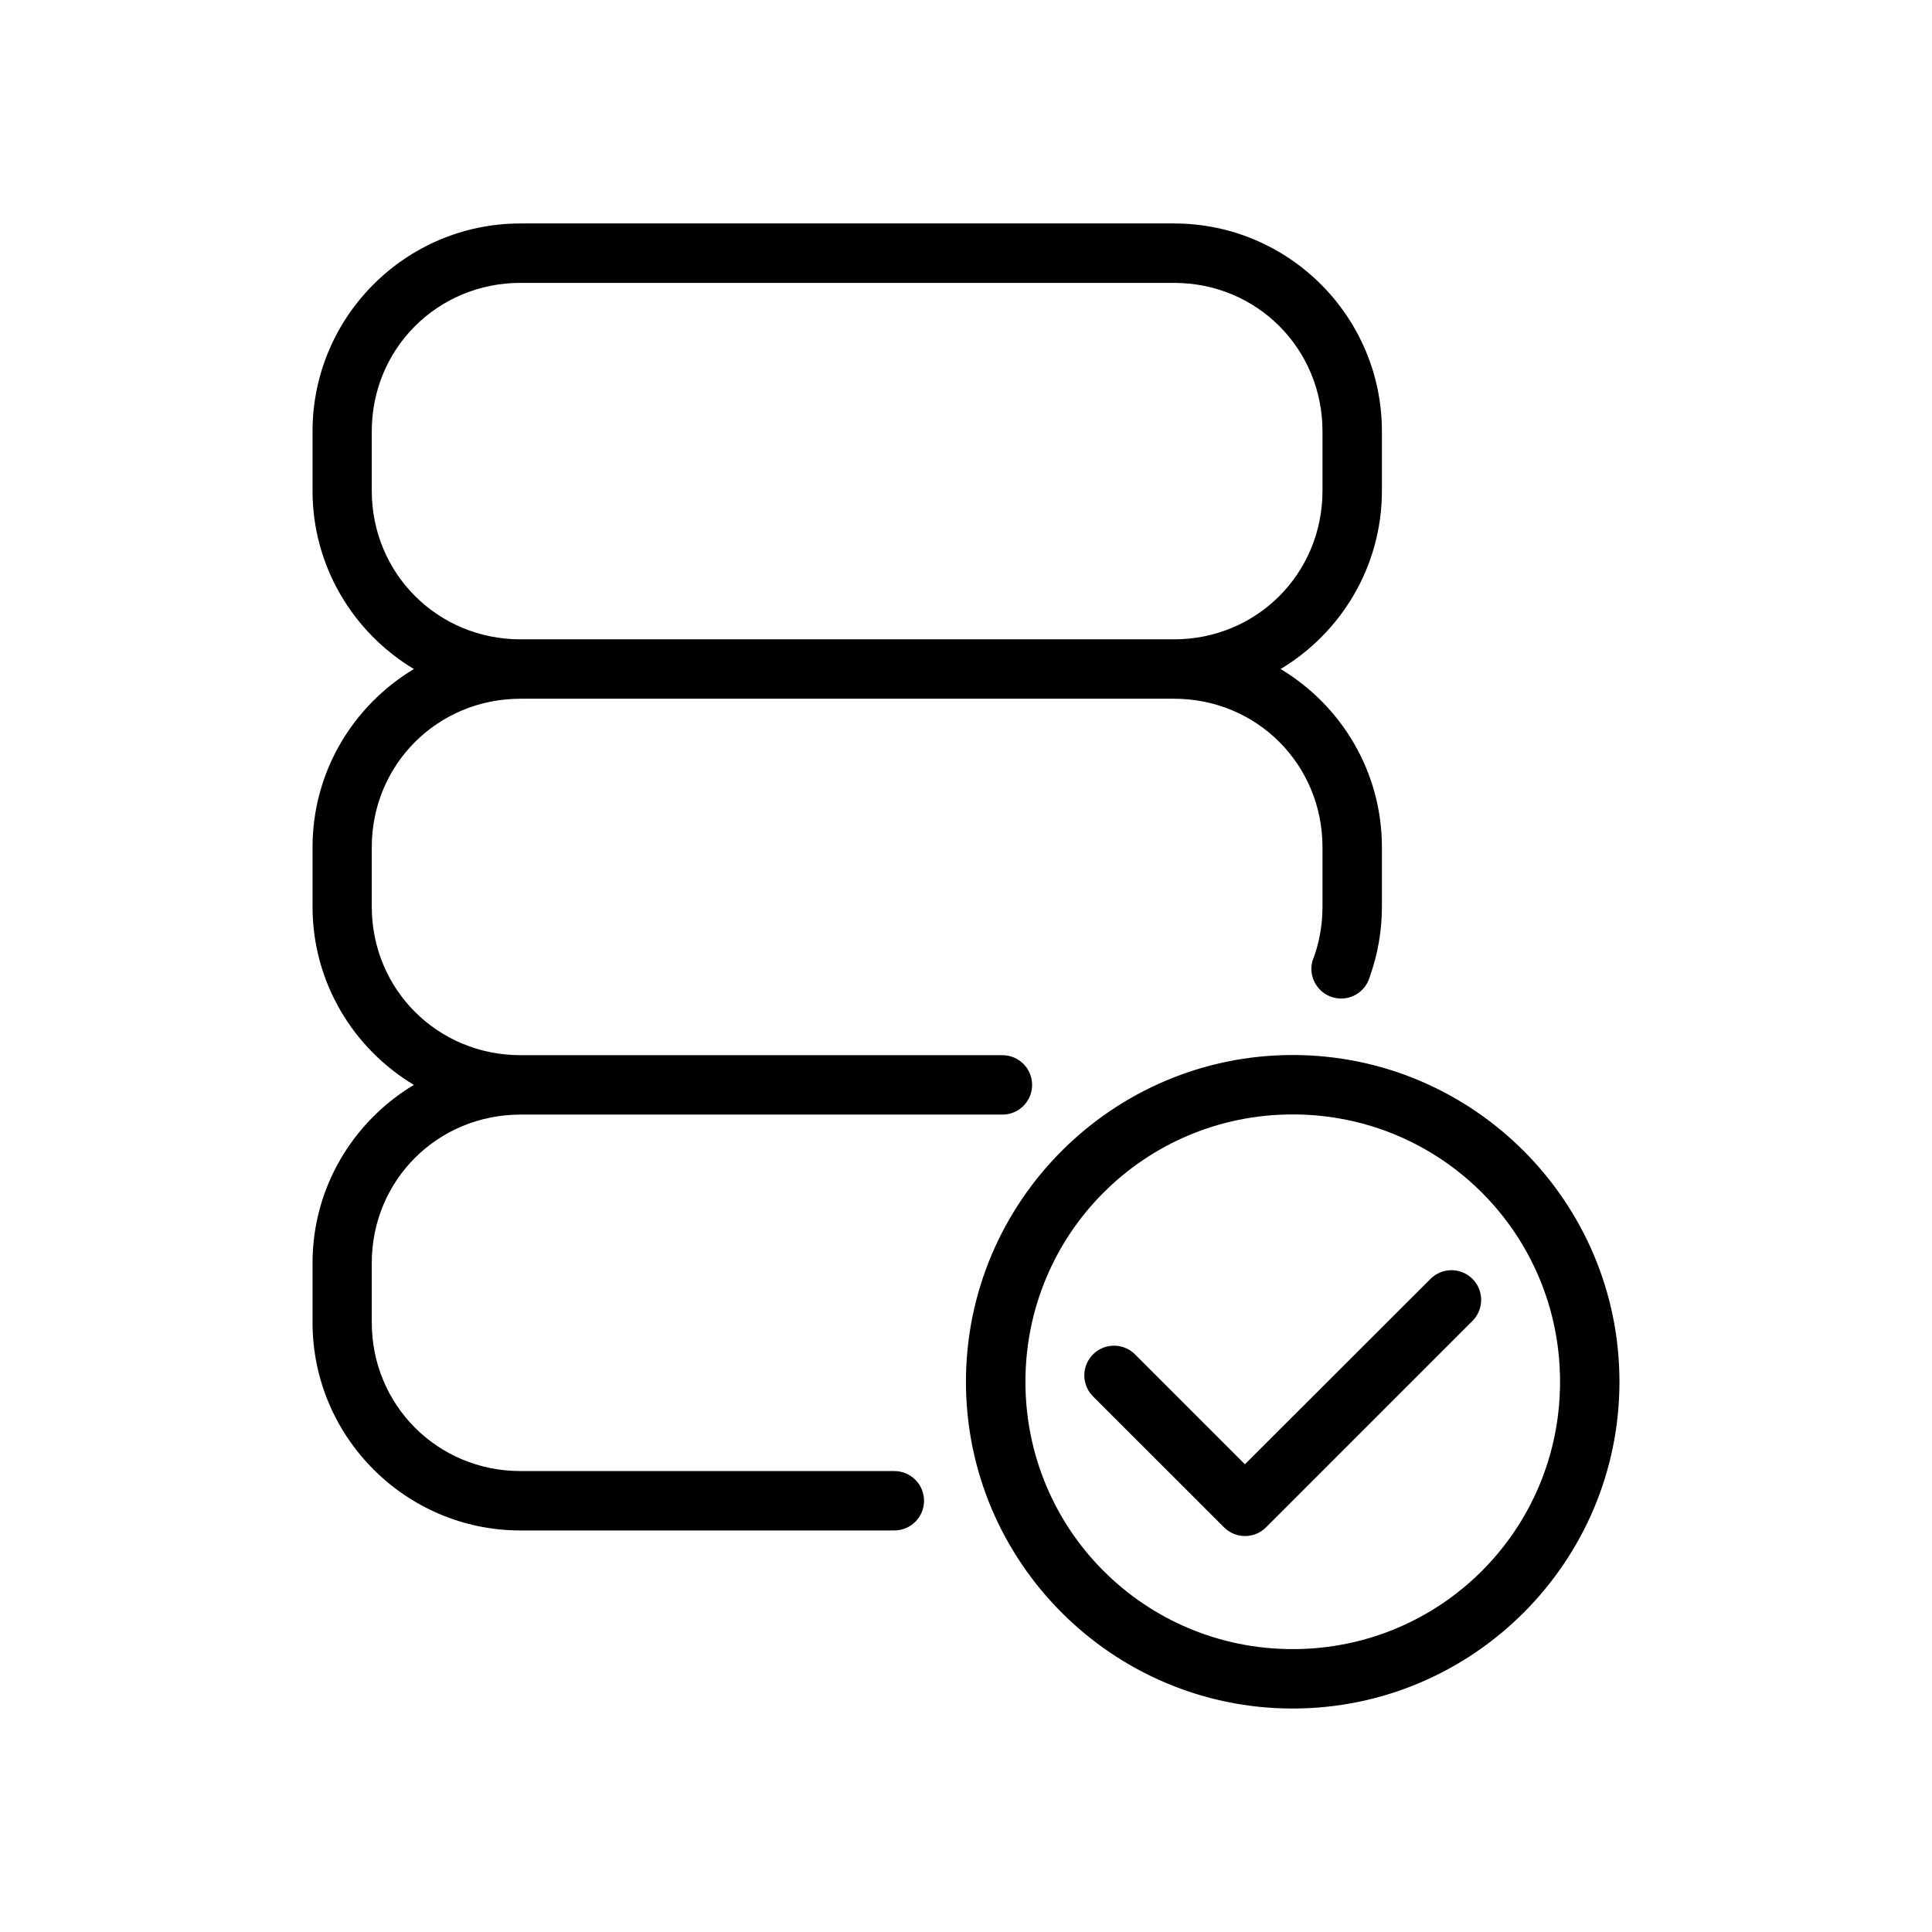
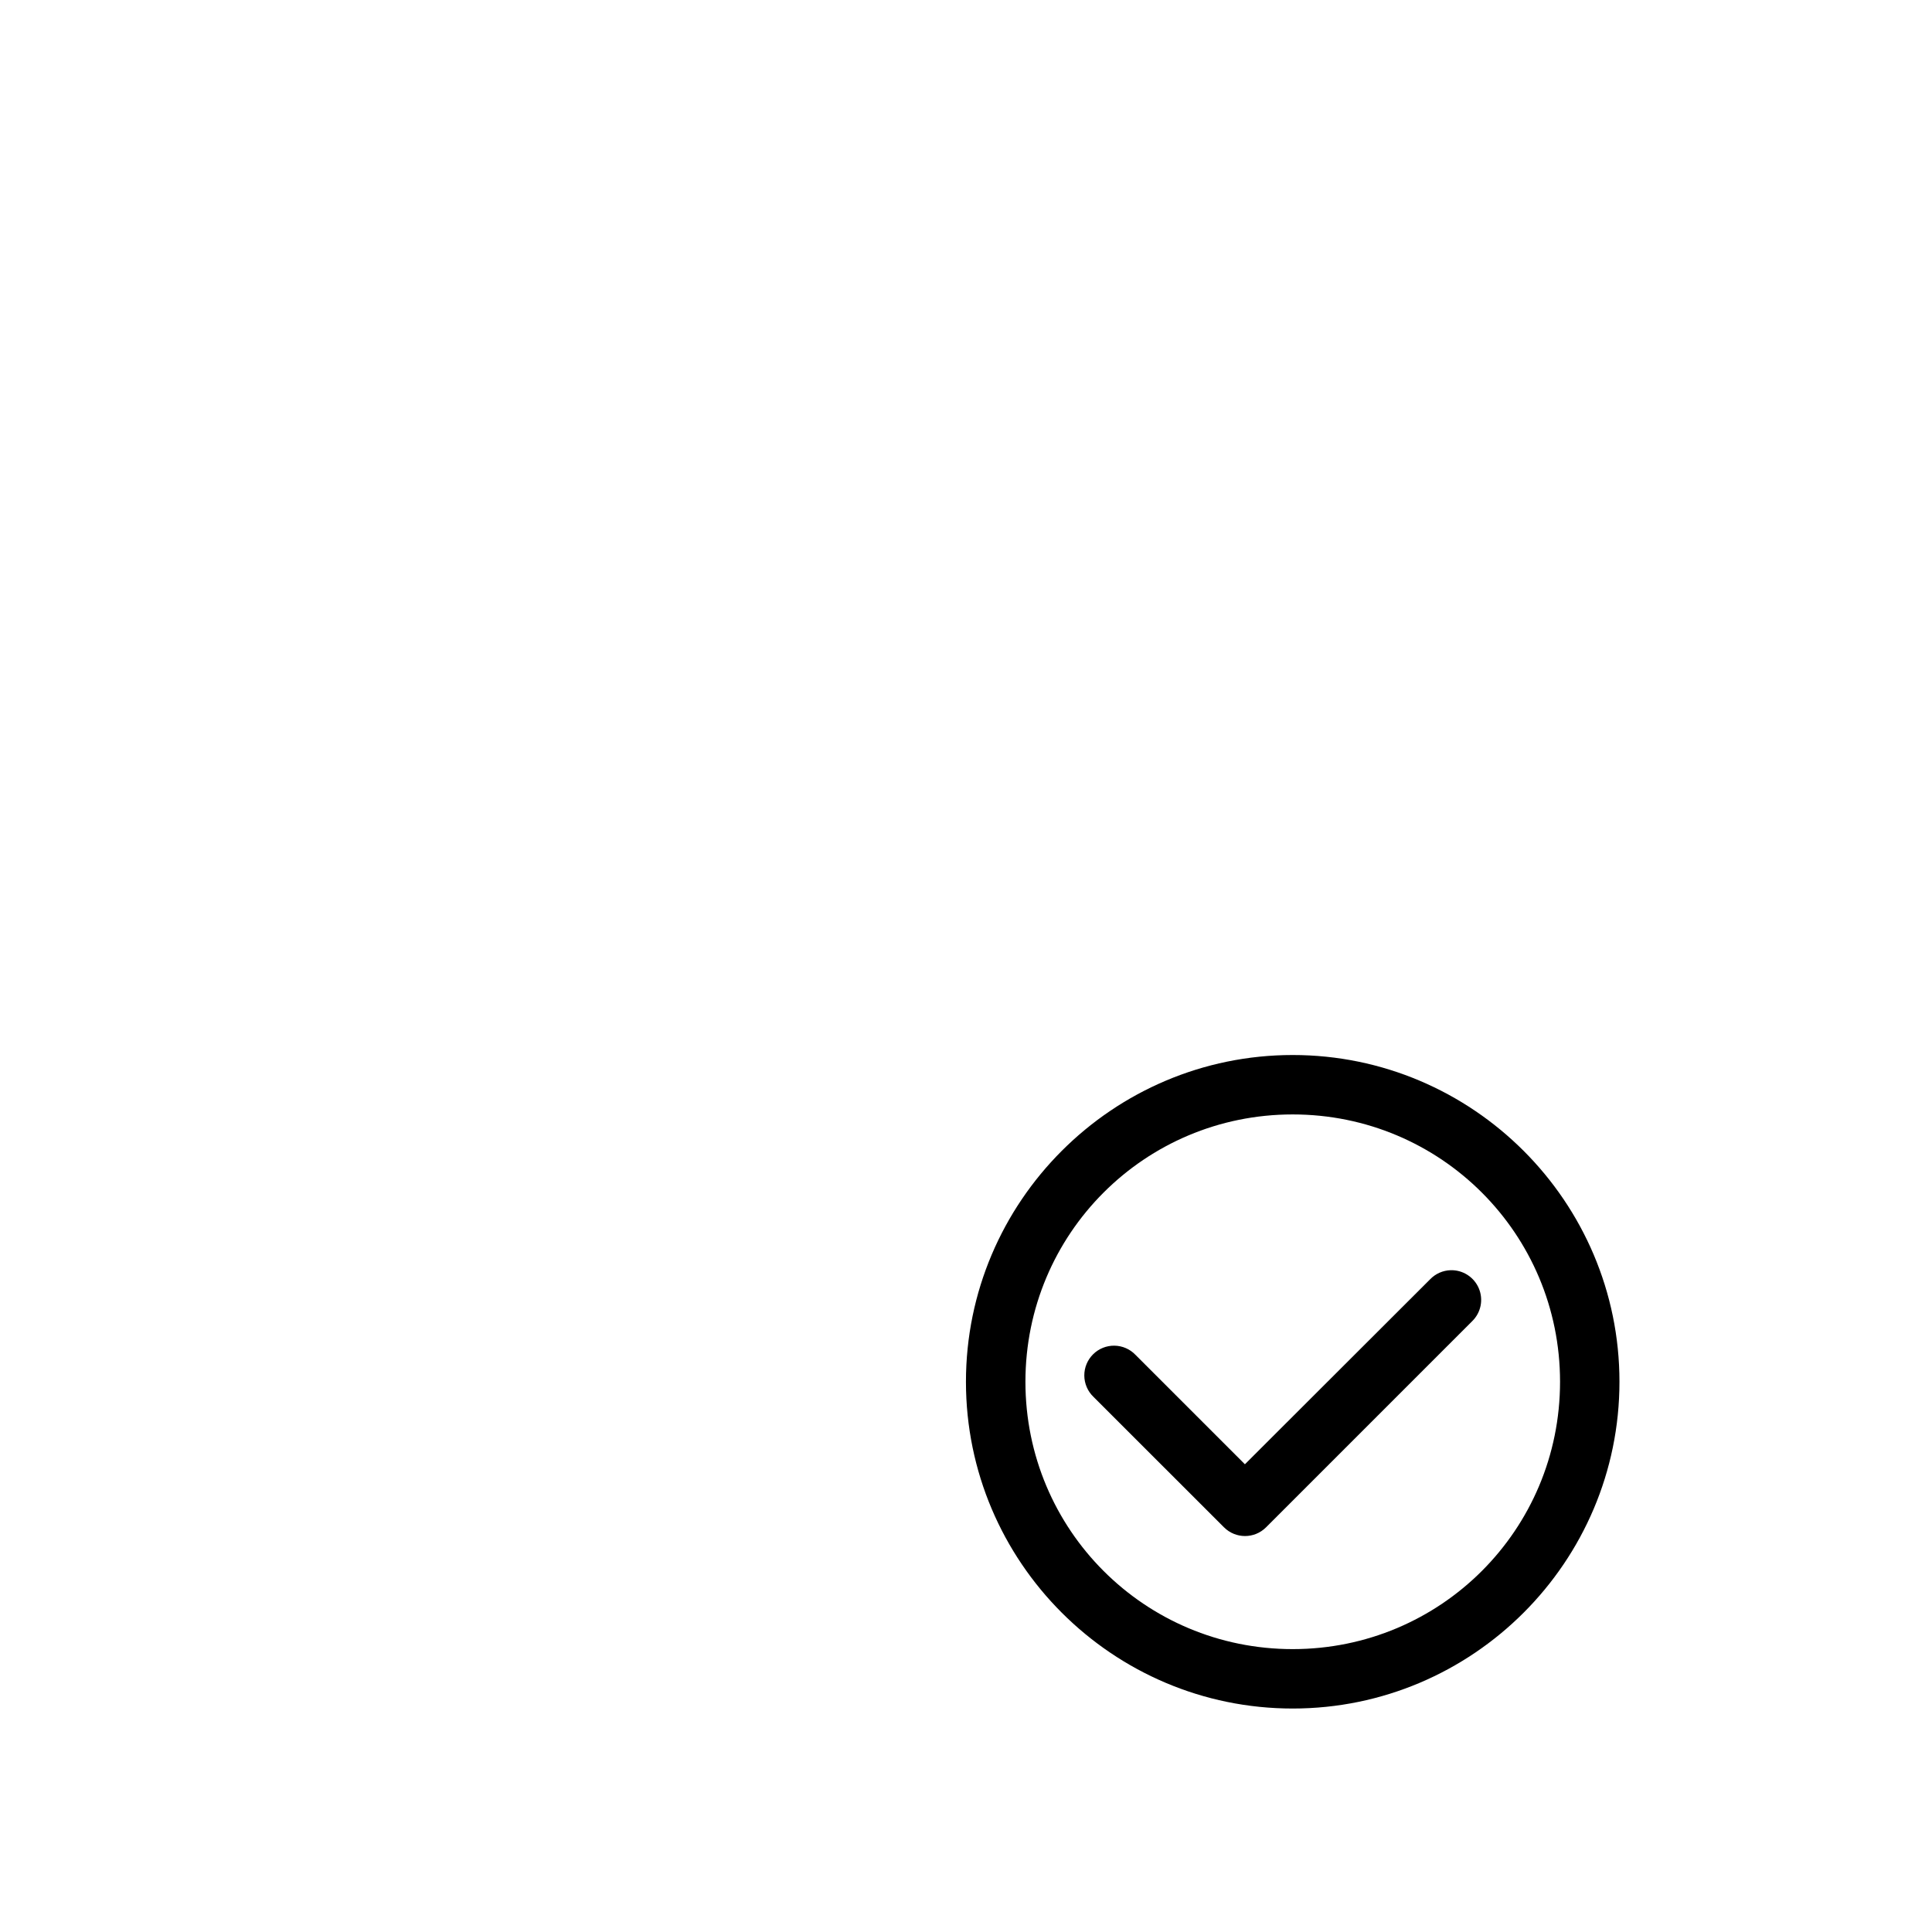
<svg xmlns="http://www.w3.org/2000/svg" fill="#000000" width="800px" height="800px" version="1.1" viewBox="144 144 512 512">
  <g>
-     <path d="m486.58 423.59c-47.734 0-86.594 38.855-86.594 86.594 0 47.734 38.855 86.594 86.594 86.594 47.734 0 86.594-38.859 86.594-86.594s-38.859-86.594-86.594-86.594zm0 15.746c39.227 0 70.848 31.621 70.848 70.848 0 39.227-31.625 70.848-70.848 70.848-39.227 0-70.832-31.625-70.832-70.848 0-39.227 31.609-70.848 70.832-70.848zm41.836 41.281c-2.039 0.066-3.973 0.918-5.394 2.383l-49.109 49.047-28.996-28.996c-1.461-1.531-3.477-2.406-5.594-2.434-2.113-0.027-4.152 0.797-5.648 2.289-1.5 1.492-2.34 3.523-2.324 5.641 0.016 2.113 0.883 4.133 2.402 5.606l34.641 34.625v-0.004c3.07 3.055 8.031 3.055 11.102 0l54.629-54.629-0.004 0.004c2.34-2.262 3.047-5.723 1.785-8.719-1.266-2.996-4.238-4.906-7.488-4.812z" />
-     <path d="m281.93 203.22c-30.398 0-55.105 24.703-55.105 55.09v15.746c0 20.055 10.801 37.598 26.859 47.246-16.059 9.637-26.859 27.168-26.859 47.23v15.746c0 20.062 10.801 37.598 26.859 47.23-16.055 9.633-26.859 27.148-26.859 47.203v15.742c0 30.383 24.707 55.137 55.105 55.137h99.078c4.348 0 7.871-3.523 7.871-7.871s-3.523-7.871-7.871-7.871l-99.078-0.004c-21.945 0-39.406-17.453-39.406-39.391v-15.742c0-21.938 17.461-39.328 39.406-39.328h127.72c4.348 0 7.871-3.523 7.871-7.871 0-4.348-3.523-7.871-7.871-7.871l-127.72-0.004c-21.945 0-39.406-17.414-39.406-39.359v-15.746c0-21.945 17.461-39.359 39.406-39.359h173.2c21.945 0 39.344 17.414 39.344 39.359v15.746c0 5.133-0.934 9.965-2.676 14.438-1.125 4.199 1.379 8.516 5.582 9.641 4.199 1.125 8.516-1.367 9.641-5.566 2.078-5.789 3.199-12.008 3.199-18.512v-15.746c0-20.062-10.785-37.598-26.844-47.23 16.059-9.648 26.844-27.191 26.844-47.246v-15.746c0-30.383-24.691-55.09-55.09-55.09zm0 15.746h173.2c21.945 0 39.344 17.41 39.344 39.344v15.746c0 21.938-17.398 39.375-39.344 39.375h-173.2c-21.945 0-39.406-17.438-39.406-39.375v-15.746c0-21.938 17.461-39.344 39.406-39.344z" />
+     <path d="m486.58 423.59c-47.734 0-86.594 38.855-86.594 86.594 0 47.734 38.855 86.594 86.594 86.594 47.734 0 86.594-38.859 86.594-86.594s-38.859-86.594-86.594-86.594zm0 15.746c39.227 0 70.848 31.621 70.848 70.848 0 39.227-31.625 70.848-70.848 70.848-39.227 0-70.832-31.625-70.832-70.848 0-39.227 31.609-70.848 70.832-70.848zm41.836 41.281c-2.039 0.066-3.973 0.918-5.394 2.383l-49.109 49.047-28.996-28.996c-1.461-1.531-3.477-2.406-5.594-2.434-2.113-0.027-4.152 0.797-5.648 2.289-1.5 1.492-2.34 3.523-2.324 5.641 0.016 2.113 0.883 4.133 2.402 5.606l34.641 34.625v-0.004c3.07 3.055 8.031 3.055 11.102 0l54.629-54.629-0.004 0.004c2.34-2.262 3.047-5.723 1.785-8.719-1.266-2.996-4.238-4.906-7.488-4.812" />
  </g>
</svg>